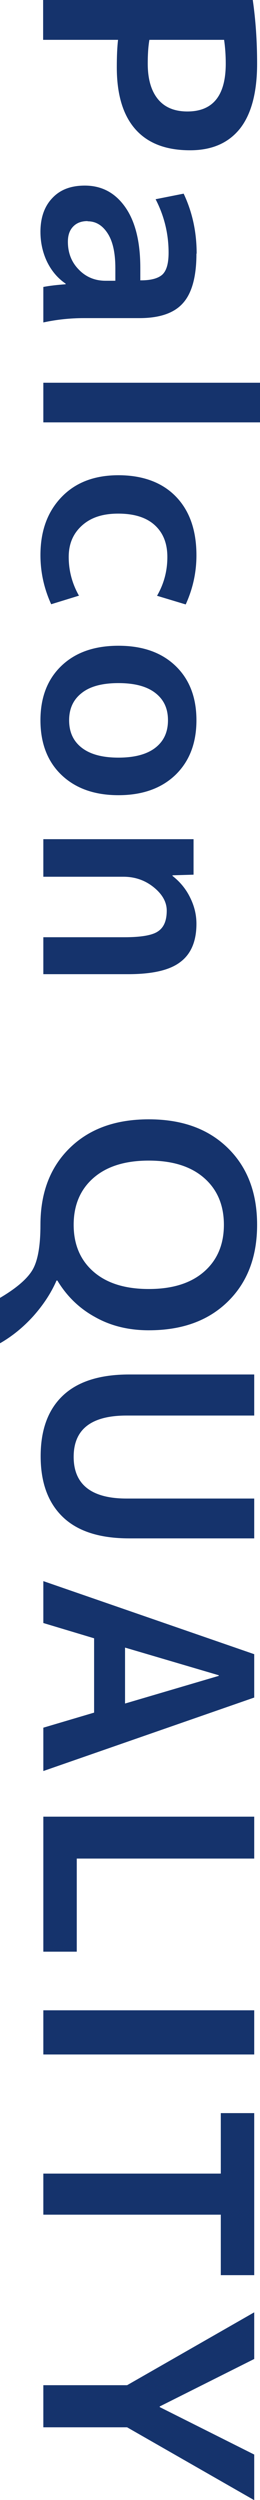
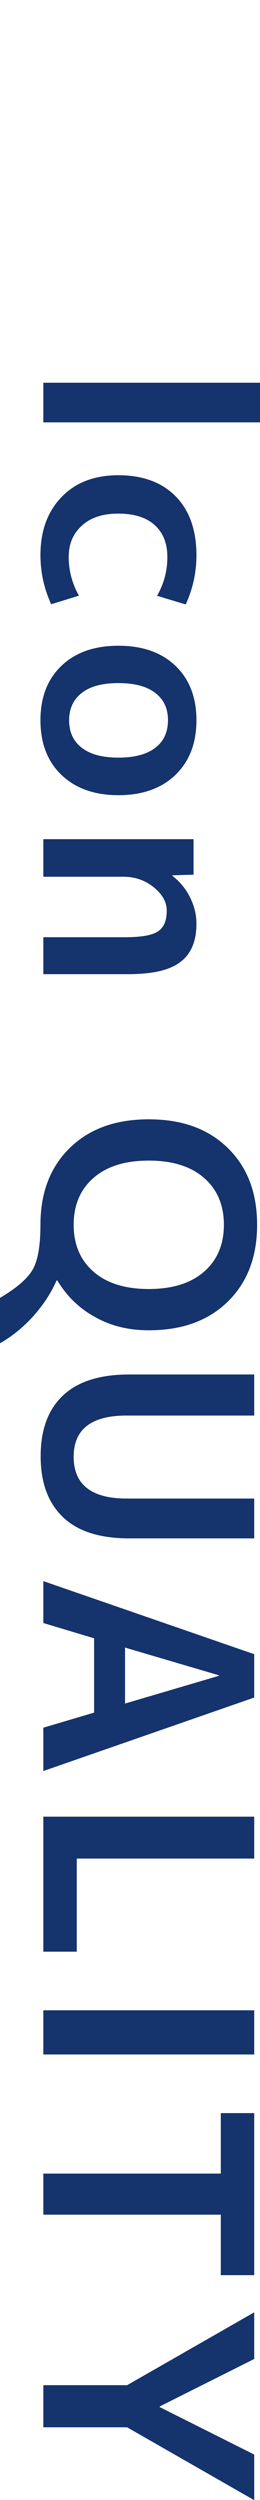
<svg xmlns="http://www.w3.org/2000/svg" id="_レイヤー_2" data-name="レイヤー 2" viewBox="0 0 12.6 121.1">
  <defs>
    <style>
      .cls-1 {
        fill: #15336c;
      }
    </style>
  </defs>
  <g id="_レイヤー_1-2" data-name="レイヤー 1">
    <g>
-       <path class="cls-1" d="m12.25,0c.14.97.21,2,.21,3.08,0,1.4-.28,2.45-.83,3.15-.56.7-1.36,1.05-2.42,1.05-1.17,0-2.05-.34-2.65-1.02-.6-.68-.9-1.68-.9-3,0-.54.02-.98.06-1.33h-3.63V0h10.15Zm-5.01,1.93c-.06.35-.08.74-.08,1.15,0,.76.17,1.33.5,1.73.33.4.81.59,1.42.59,1.24,0,1.86-.77,1.86-2.32,0-.42-.03-.8-.08-1.15h-3.61Z" />
-       <path class="cls-1" d="m9.52,12.29c0,1.11-.22,1.91-.65,2.39-.43.49-1.14.73-2.11.73h-2.7c-.66,0-1.32.07-1.96.21v-1.72c.31-.06.67-.1,1.08-.13v-.03c-.38-.26-.68-.61-.9-1.06-.21-.44-.32-.93-.32-1.45,0-.68.19-1.23.57-1.63.38-.41.9-.61,1.58-.61.81,0,1.46.34,1.95,1.03s.74,1.67.74,2.96v.6h.04c.49,0,.84-.1,1.04-.29.2-.2.29-.55.29-1.05,0-.91-.21-1.78-.63-2.59l1.36-.27c.42.89.63,1.85.63,2.9Zm-5.28-1.58c-.3,0-.53.09-.7.27s-.25.42-.25.73c0,.53.17.98.52,1.34.34.36.78.55,1.3.55h.48v-.6c0-.74-.12-1.3-.37-1.69-.25-.39-.57-.59-.97-.59Z" />
      <path class="cls-1" d="m2.1,18.54h10.5v1.92H2.1v-1.92Z" />
      <path class="cls-1" d="m3.84,28.85l-1.36.42c-.35-.77-.52-1.56-.52-2.38,0-1.17.34-2.1,1.02-2.81.68-.71,1.6-1.06,2.76-1.06s2.11.34,2.78,1.03,1,1.64,1,2.85c0,.82-.17,1.61-.52,2.38l-1.39-.42c.34-.59.5-1.21.5-1.88s-.21-1.18-.62-1.55c-.41-.37-1-.55-1.76-.55s-1.33.19-1.76.58-.64.89-.64,1.52c0,.67.17,1.3.5,1.88Z" />
      <path class="cls-1" d="m8.5,32.25c.68.65,1.02,1.53,1.02,2.64s-.34,1.99-1.02,2.65c-.68.65-1.6.98-2.76.98s-2.08-.33-2.76-.98-1.02-1.54-1.02-2.65.34-1.99,1.02-2.64c.68-.65,1.6-.97,2.76-.97s2.08.32,2.76.97Zm-5.15,2.64c0,.57.2,1.01.61,1.33.41.32,1,.48,1.78.48s1.38-.16,1.79-.48.61-.76.61-1.33-.2-1-.61-1.32-1-.48-1.79-.48-1.38.16-1.78.48c-.41.32-.61.76-.61,1.32Z" />
      <path class="cls-1" d="m9.38,40.66v1.71l-1.02.03v.03c.36.28.65.63.85,1.04.21.42.31.84.31,1.28,0,.84-.26,1.46-.78,1.85-.52.4-1.36.59-2.54.59H2.1v-1.79h3.92c.8,0,1.35-.09,1.63-.28.29-.19.43-.52.43-1.01,0-.41-.21-.79-.63-1.13s-.91-.51-1.47-.51h-3.88v-1.82h7.28Z" />
      <path class="cls-1" d="m2.77,62.03h-.03c-.27.62-.65,1.19-1.13,1.73-.49.54-1.02.97-1.61,1.31v-2.2c.83-.49,1.36-.96,1.6-1.4.24-.44.36-1.15.36-2.14,0-1.55.47-2.79,1.42-3.72.95-.93,2.22-1.39,3.83-1.39s2.88.46,3.83,1.39c.95.93,1.42,2.17,1.42,3.72s-.47,2.79-1.42,3.72c-.95.93-2.22,1.39-3.83,1.39-.97,0-1.84-.21-2.6-.64-.77-.42-1.38-1.02-1.83-1.77Zm1.76-4.97c-.64.56-.96,1.32-.96,2.27s.32,1.71.96,2.27c.64.56,1.53.84,2.68.84s2.04-.28,2.68-.84.96-1.32.96-2.27-.32-1.71-.96-2.27-1.53-.84-2.68-.84-2.04.28-2.68.84Z" />
      <path class="cls-1" d="m12.32,68.57h-6.19c-1.71,0-2.56.67-2.56,2s.85,2.02,2.56,2.02h6.19v1.93h-6.06c-1.42,0-2.49-.34-3.21-1.03-.72-.69-1.08-1.67-1.08-2.95s.36-2.26,1.08-2.94c.72-.68,1.79-1.02,3.21-1.02h6.06v1.99Z" />
      <path class="cls-1" d="m2.1,76.59l10.22,3.54v2.1l-10.22,3.56v-2.1l2.46-.73v-3.6l-2.46-.74v-2.03Zm3.96,3.21v2.72l4.54-1.34v-.03l-4.54-1.34Z" />
      <path class="cls-1" d="m12.32,90.03H3.72v4.51h-1.62v-6.54h10.22v2.03Z" />
      <path class="cls-1" d="m2.1,97.38h10.22v2.14H2.1v-2.14Z" />
-       <path class="cls-1" d="m12.32,110.21h-1.62v-2.93H2.1v-1.99h8.6v-2.93h1.62v7.84Z" />
+       <path class="cls-1" d="m12.32,110.21h-1.62v-2.93H2.1v-1.99h8.6v-2.93h1.62Z" />
      <path class="cls-1" d="m12.32,114.27l-4.58,2.3v.03l4.58,2.3v2.21l-6.16-3.53H2.1v-2.04h4.06l6.16-3.53v2.27Z" />
    </g>
  </g>
</svg>